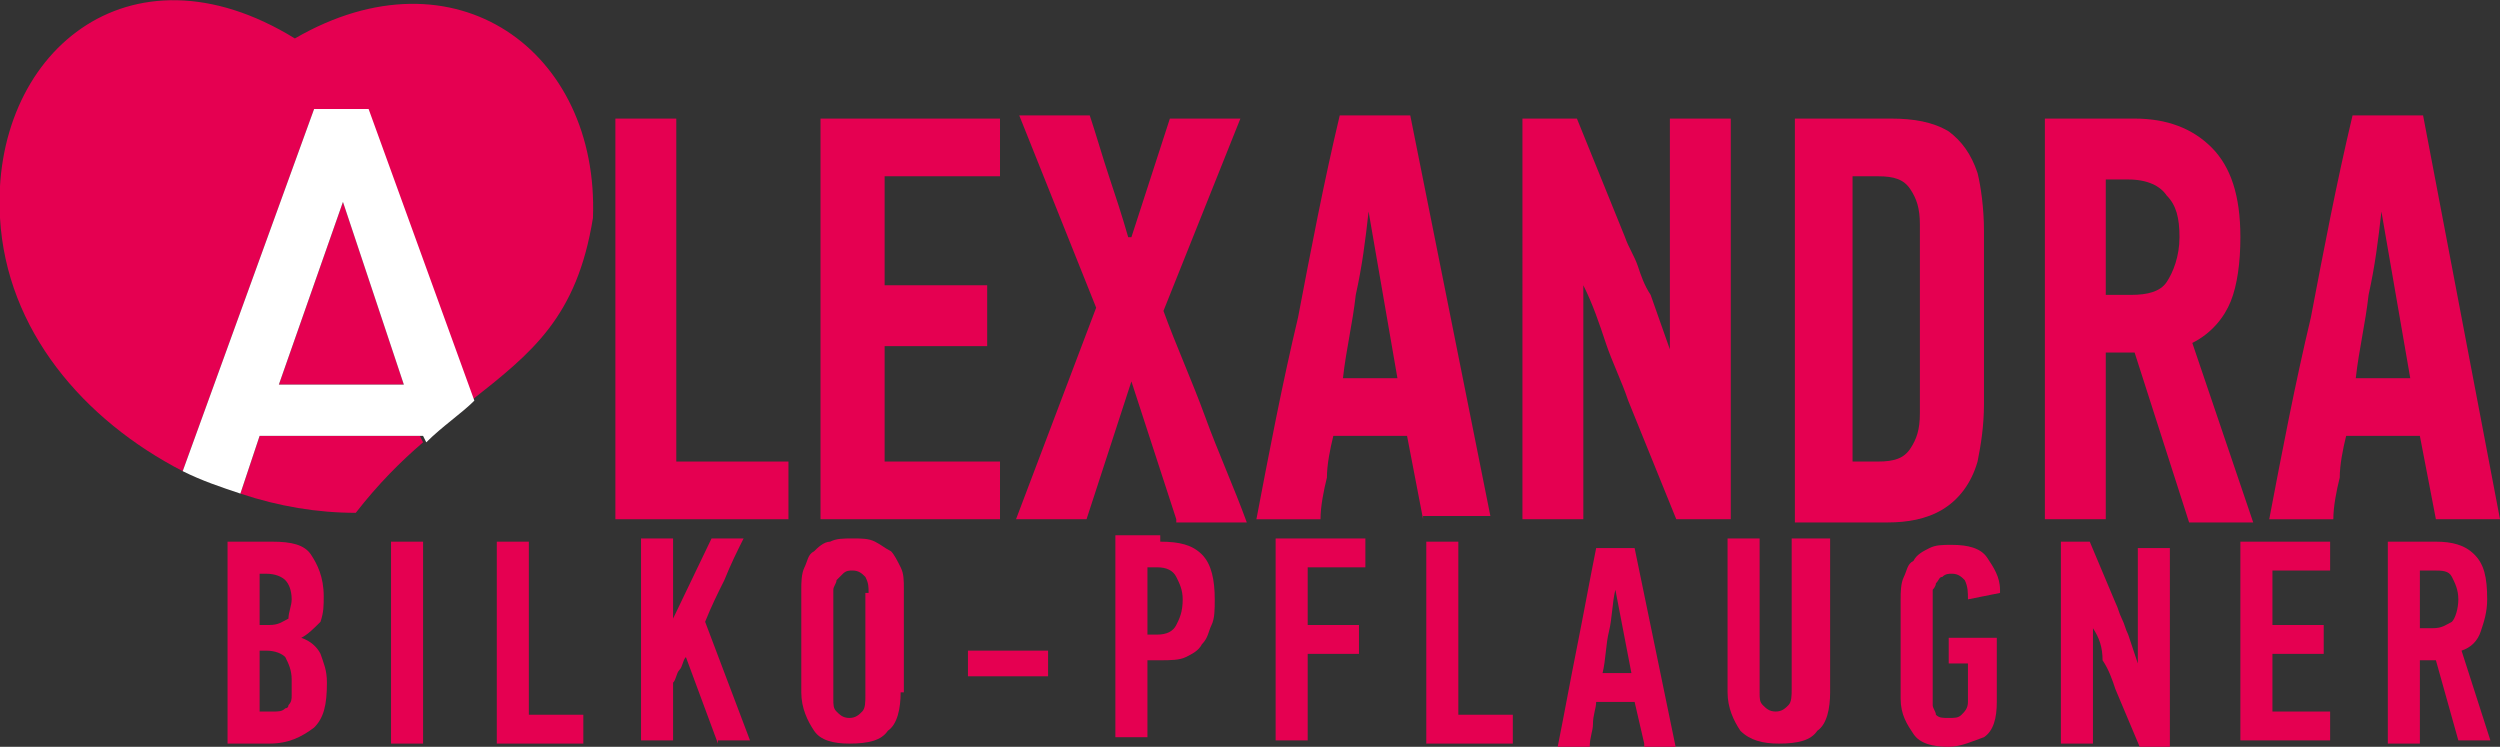
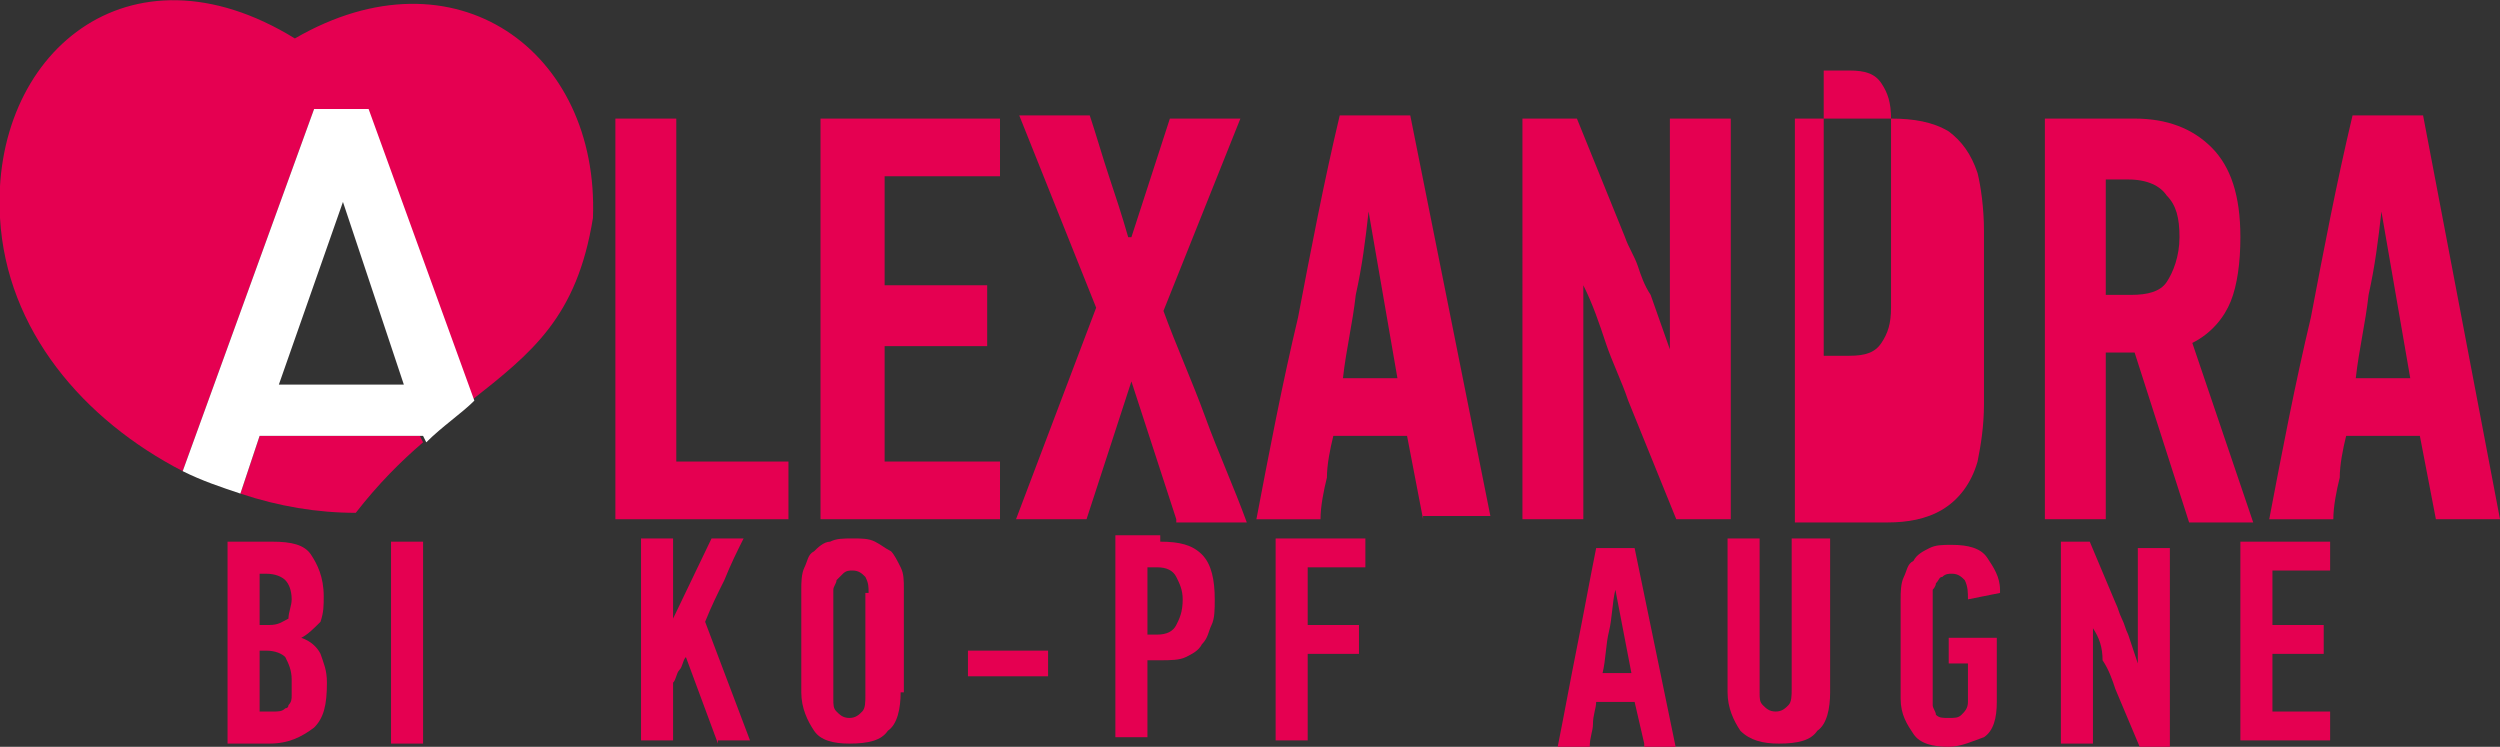
<svg xmlns="http://www.w3.org/2000/svg" version="1.1" id="Ebene_1" x="0px" y="0px" viewBox="0 0 78 23.3" enable-background="new 0 0 78 23.3" xml:space="preserve">
  <rect x="0" y="0" width="78" height="23.3" fill="#333333" stroke="none" />
  <g>
    <g>
      <path fill="#E50051" d="M8.1,13.6l-0.6,1.8c1.2,0.4,2.4,0.6,3.6,0.6c0.7-0.9,1.4-1.6,2.1-2.2l-0.1-0.2H8.1z" />
-       <polygon fill="#E50051" points="8.7,12 12.6,12 10.7,6.3   " />
      <path fill="#E50051" d="M18.5,6.8c0.2-5.2-4.3-8.5-9.3-5.6C4-2-0.3,1.7,0,6.8c0.2,3.5,2.6,6.3,5.7,7.9L9.8,3.4h1.6l3.3,9.1    C16.6,11,18,9.9,18.5,6.8z" />
      <path fill="#FFFFFF" d="M9.8,3.4L5.7,14.7c0.6,0.3,1.2,0.5,1.8,0.7l0.6-1.8h5.1l0.1,0.2c0.5-0.5,1.1-0.9,1.5-1.3l-3.3-9.1H9.8z     M8.7,12l2-5.7l1.9,5.7H8.7z" />
    </g>
    <path fill="#E50051" d="M19.2,16.2V3.7h1.9v10.7h3.5v1.8H19.2z" />
    <path fill="#E50051" d="M25.6,16.2V3.7h5.6v1.8h-3.6v3.4h3.2v1.9h-3.2v3.6h3.6v1.8H25.6z" />
    <path fill="#E50051" d="M36.7,16.2l-1.4-4.3h0l-1.4,4.3h-2.2l2.5-6.6c-0.4-1-0.8-2-1.2-3c-0.4-1-0.8-2-1.2-3H34   c0.2,0.6,0.4,1.3,0.6,1.9c0.2,0.6,0.4,1.2,0.6,1.9l0.1,0l1.2-3.7h2.2l-2.4,6c0.4,1.1,0.9,2.2,1.3,3.3c0.4,1.1,0.9,2.2,1.3,3.3H36.7   z" />
    <path fill="#E50051" d="M44.4,16.2l-0.5-2.6h-2.3c-0.1,0.4-0.2,0.9-0.2,1.3c-0.1,0.4-0.2,0.9-0.2,1.3h-2c0.4-2.1,0.8-4.2,1.3-6.3   c0.4-2.1,0.8-4.2,1.3-6.3h2.2l2.5,12.5H44.4z M42.7,6.6c-0.1,0.9-0.2,1.7-0.4,2.6c-0.1,0.9-0.3,1.7-0.4,2.6h1.7L42.7,6.6L42.7,6.6z   " />
    <path fill="#E50051" d="M49.4,8.9v7.3h-1.9V3.7h1.7l1.5,3.7C50.8,7.7,51,8,51.1,8.3c0.1,0.3,0.2,0.6,0.4,0.9l0.6,1.7c0,0,0,0,0,0   c0,0,0,0,0,0V3.7h1.9v12.5h-1.7l-1.5-3.7c-0.2-0.6-0.5-1.2-0.7-1.8C49.9,10.1,49.7,9.5,49.4,8.9L49.4,8.9z" />
-     <path fill="#E50051" d="M59,3.7c0.7,0,1.3,0.1,1.8,0.4c0.4,0.3,0.7,0.7,0.9,1.3c0.1,0.4,0.2,1.1,0.2,1.8c0,0.8,0,1.7,0,2.7   c0,1,0,1.9,0,2.7c0,0.7-0.1,1.3-0.2,1.8c-0.2,0.7-0.6,1.2-1.1,1.5c-0.5,0.3-1.1,0.4-1.7,0.4h-2.9V3.7H59z M59.9,7   c0-0.5-0.1-0.8-0.3-1.1c-0.2-0.3-0.5-0.4-1-0.4h-0.8v8.9h0.8c0.5,0,0.8-0.1,1-0.4c0.2-0.3,0.3-0.6,0.3-1.1V7z" />
+     <path fill="#E50051" d="M59,3.7c0.7,0,1.3,0.1,1.8,0.4c0.4,0.3,0.7,0.7,0.9,1.3c0.1,0.4,0.2,1.1,0.2,1.8c0,0.8,0,1.7,0,2.7   c0,1,0,1.9,0,2.7c0,0.7-0.1,1.3-0.2,1.8c-0.2,0.7-0.6,1.2-1.1,1.5c-0.5,0.3-1.1,0.4-1.7,0.4h-2.9V3.7H59z c0-0.5-0.1-0.8-0.3-1.1c-0.2-0.3-0.5-0.4-1-0.4h-0.8v8.9h0.8c0.5,0,0.8-0.1,1-0.4c0.2-0.3,0.3-0.6,0.3-1.1V7z" />
    <path fill="#E50051" d="M66.6,3.7c1,0,1.8,0.3,2.4,0.9c0.6,0.6,0.9,1.5,0.9,2.8c0,0.8-0.1,1.5-0.3,2c-0.2,0.5-0.6,1-1.2,1.3   l1.9,5.6h-2L66.6,11h-0.9v5.2h-1.9V3.7H66.6z M65.7,5.5v3.7h0.8c0.5,0,0.9-0.1,1.1-0.4c0.2-0.3,0.4-0.8,0.4-1.4   c0-0.6-0.1-1-0.4-1.3c-0.2-0.3-0.6-0.5-1.2-0.5H65.7z" />
    <path fill="#E50051" d="M76,16.2l-0.5-2.6h-2.3c-0.1,0.4-0.2,0.9-0.2,1.3c-0.1,0.4-0.2,0.9-0.2,1.3h-2c0.4-2.1,0.8-4.2,1.3-6.3   c0.4-2.1,0.8-4.2,1.3-6.3h2.2L78,16.2H76z M74.3,6.6c-0.1,0.9-0.2,1.7-0.4,2.6c-0.1,0.9-0.3,1.7-0.4,2.6h1.7L74.3,6.6L74.3,6.6z" />
    <g>
      <path fill="#E50051" d="M9.4,19.9c0.3,0.1,0.5,0.3,0.6,0.5c0.1,0.3,0.2,0.5,0.2,0.9c0,0.7-0.1,1.1-0.4,1.4C9.4,23,9,23.2,8.4,23.2    H7.1v-6.3h1.4c0.6,0,1,0.1,1.2,0.4c0.2,0.3,0.4,0.7,0.4,1.3c0,0.3,0,0.5-0.1,0.8C9.8,19.6,9.6,19.8,9.4,19.9L9.4,19.9z M9.1,18.7    c0-0.3-0.1-0.5-0.2-0.6c-0.1-0.1-0.3-0.2-0.6-0.2H8.1v1.6h0.3c0.3,0,0.4-0.1,0.6-0.2C9,19.1,9.1,18.9,9.1,18.7z M9.1,21.2    c0-0.3-0.1-0.5-0.2-0.7c-0.1-0.1-0.3-0.2-0.6-0.2H8.1v1.9h0.4c0.2,0,0.3,0,0.4-0.1C8.9,22.1,9,22.1,9,22c0.1-0.1,0.1-0.2,0.1-0.3    C9.1,21.5,9.1,21.4,9.1,21.2z" />
      <path fill="#E50051" d="M12.2,23.2v-6.3h1v6.3H12.2z" />
-       <path fill="#E50051" d="M15.5,23.2v-6.3h1v5.4h1.7v0.9H15.5z" />
      <path fill="#E50051" d="M22.4,23.2l-1-2.7c-0.1,0.1-0.1,0.3-0.2,0.4c-0.1,0.1-0.1,0.3-0.2,0.4v1.8h-1v-6.3h1v2.5h0l1.2-2.5h1    c-0.2,0.4-0.4,0.8-0.6,1.3c-0.2,0.4-0.4,0.8-0.6,1.3l1.4,3.7H22.4z" />
      <path fill="#E50051" d="M28.1,21.6c0,0.5-0.1,1-0.4,1.2c-0.2,0.3-0.6,0.4-1.2,0.4c-0.5,0-0.9-0.1-1.1-0.4    c-0.2-0.3-0.4-0.7-0.4-1.2v-3.2c0-0.2,0-0.5,0.1-0.7c0.1-0.2,0.1-0.4,0.3-0.5c0.1-0.1,0.3-0.3,0.5-0.3c0.2-0.1,0.4-0.1,0.7-0.1    c0.3,0,0.5,0,0.7,0.1c0.2,0.1,0.3,0.2,0.5,0.3c0.1,0.1,0.2,0.3,0.3,0.5c0.1,0.2,0.1,0.4,0.1,0.7V21.6z M27.1,18.5    c0-0.2,0-0.3-0.1-0.5c-0.1-0.1-0.2-0.2-0.4-0.2c-0.1,0-0.2,0-0.3,0.1c-0.1,0.1-0.1,0.1-0.2,0.2c0,0.1-0.1,0.2-0.1,0.3    c0,0.1,0,0.2,0,0.3v3.1c0,0.2,0,0.3,0.1,0.4c0.1,0.1,0.2,0.2,0.4,0.2c0.2,0,0.3-0.1,0.4-0.2c0.1-0.1,0.1-0.3,0.1-0.5V18.5z" />
      <path fill="#E50051" d="M30.2,21.1v-0.8h2.5v0.8H30.2z" />
      <path fill="#E50051" d="M36.2,16.9c0.6,0,1,0.1,1.3,0.4c0.3,0.3,0.4,0.8,0.4,1.4c0,0.3,0,0.6-0.1,0.8c-0.1,0.2-0.1,0.4-0.3,0.6    c-0.1,0.2-0.3,0.3-0.5,0.4c-0.2,0.1-0.5,0.1-0.8,0.1h-0.4v2.4h-1v-6.3H36.2z M35.8,17.8v2h0.3c0.3,0,0.5-0.1,0.6-0.3    s0.2-0.4,0.2-0.8c0-0.3-0.1-0.5-0.2-0.7c-0.1-0.2-0.3-0.3-0.6-0.3H35.8z" />
      <path fill="#E50051" d="M40.8,17.8v1.7h1.6v0.9h-1.6v2.7h-1v-6.3h2.8v0.9H40.8z" />
-       <path fill="#E50051" d="M44.5,23.2v-6.3h1v5.4h1.7v0.9H44.5z" />
      <path fill="#E50051" d="M51.3,23.2L51,21.9h-1.2c0,0.2-0.1,0.4-0.1,0.7c0,0.2-0.1,0.4-0.1,0.7h-1c0.2-1,0.4-2.1,0.6-3.1    s0.4-2.1,0.6-3.1H51l1.3,6.3H51.3z M50.4,18.4c-0.1,0.4-0.1,0.9-0.2,1.3c-0.1,0.4-0.1,0.9-0.2,1.3h0.9L50.4,18.4L50.4,18.4z" />
      <path fill="#E50051" d="M57.1,16.9v4.7c0,0.5-0.1,1-0.4,1.2c-0.2,0.3-0.6,0.4-1.2,0.4c-0.5,0-0.9-0.1-1.2-0.4    c-0.2-0.3-0.4-0.7-0.4-1.2v-4.8h1v4.8c0,0.2,0,0.3,0.1,0.4c0.1,0.1,0.2,0.2,0.4,0.2c0.2,0,0.3-0.1,0.4-0.2    c0.1-0.1,0.1-0.3,0.1-0.5v-4.7H57.1z" />
      <path fill="#E50051" d="M60.8,23.3c-0.5,0-0.9-0.1-1.1-0.4c-0.2-0.3-0.4-0.6-0.4-1.1v-3.1c0-0.2,0-0.5,0.1-0.7    c0.1-0.2,0.1-0.4,0.3-0.5c0.1-0.2,0.3-0.3,0.5-0.4c0.2-0.1,0.4-0.1,0.7-0.1c0.5,0,0.9,0.1,1.1,0.4c0.2,0.3,0.4,0.6,0.4,1v0.1    l-1,0.2c0-0.2,0-0.4-0.1-0.6c-0.1-0.1-0.2-0.2-0.4-0.2c-0.1,0-0.2,0-0.3,0.1c-0.1,0-0.1,0.1-0.2,0.2c0,0.1-0.1,0.2-0.1,0.2    c0,0.1,0,0.2,0,0.2v3.2c0,0.1,0,0.1,0,0.2c0,0.1,0.1,0.2,0.1,0.3c0.1,0.1,0.2,0.1,0.4,0.1c0.2,0,0.3,0,0.4-0.1    c0.1-0.1,0.2-0.2,0.2-0.4v-1.2h-0.6v-0.8h1.5v2c0,0.5-0.1,0.9-0.4,1.1C61.6,23.1,61.2,23.3,60.8,23.3z" />
      <path fill="#E50051" d="M65.3,19.6v3.6h-1v-6.3h0.9l0.8,1.9c0.1,0.2,0.1,0.3,0.2,0.5c0.1,0.2,0.1,0.3,0.2,0.5l0.3,0.9c0,0,0,0,0,0    c0,0,0,0,0,0v-3.6h1v6.3h-0.9l-0.8-1.9c-0.1-0.3-0.2-0.6-0.4-0.9C65.6,20.2,65.5,19.9,65.3,19.6L65.3,19.6z" />
      <path fill="#E50051" d="M69.9,23.2v-6.3h2.8v0.9h-1.8v1.7h1.6v0.9h-1.6v1.8h1.8v0.9H69.9z" />
-       <path fill="#E50051" d="M76,16.9c0.5,0,0.9,0.1,1.2,0.4c0.3,0.3,0.4,0.7,0.4,1.4c0,0.4-0.1,0.7-0.2,1c-0.1,0.3-0.3,0.5-0.6,0.6    l0.9,2.8h-1L76,20.6h-0.5v2.6h-1v-6.3H76z M75.5,17.8v1.8h0.4c0.3,0,0.4-0.1,0.6-0.2c0.1-0.1,0.2-0.4,0.2-0.7    c0-0.3-0.1-0.5-0.2-0.7c-0.1-0.2-0.3-0.2-0.6-0.2H75.5z" />
    </g>
  </g>
</svg>